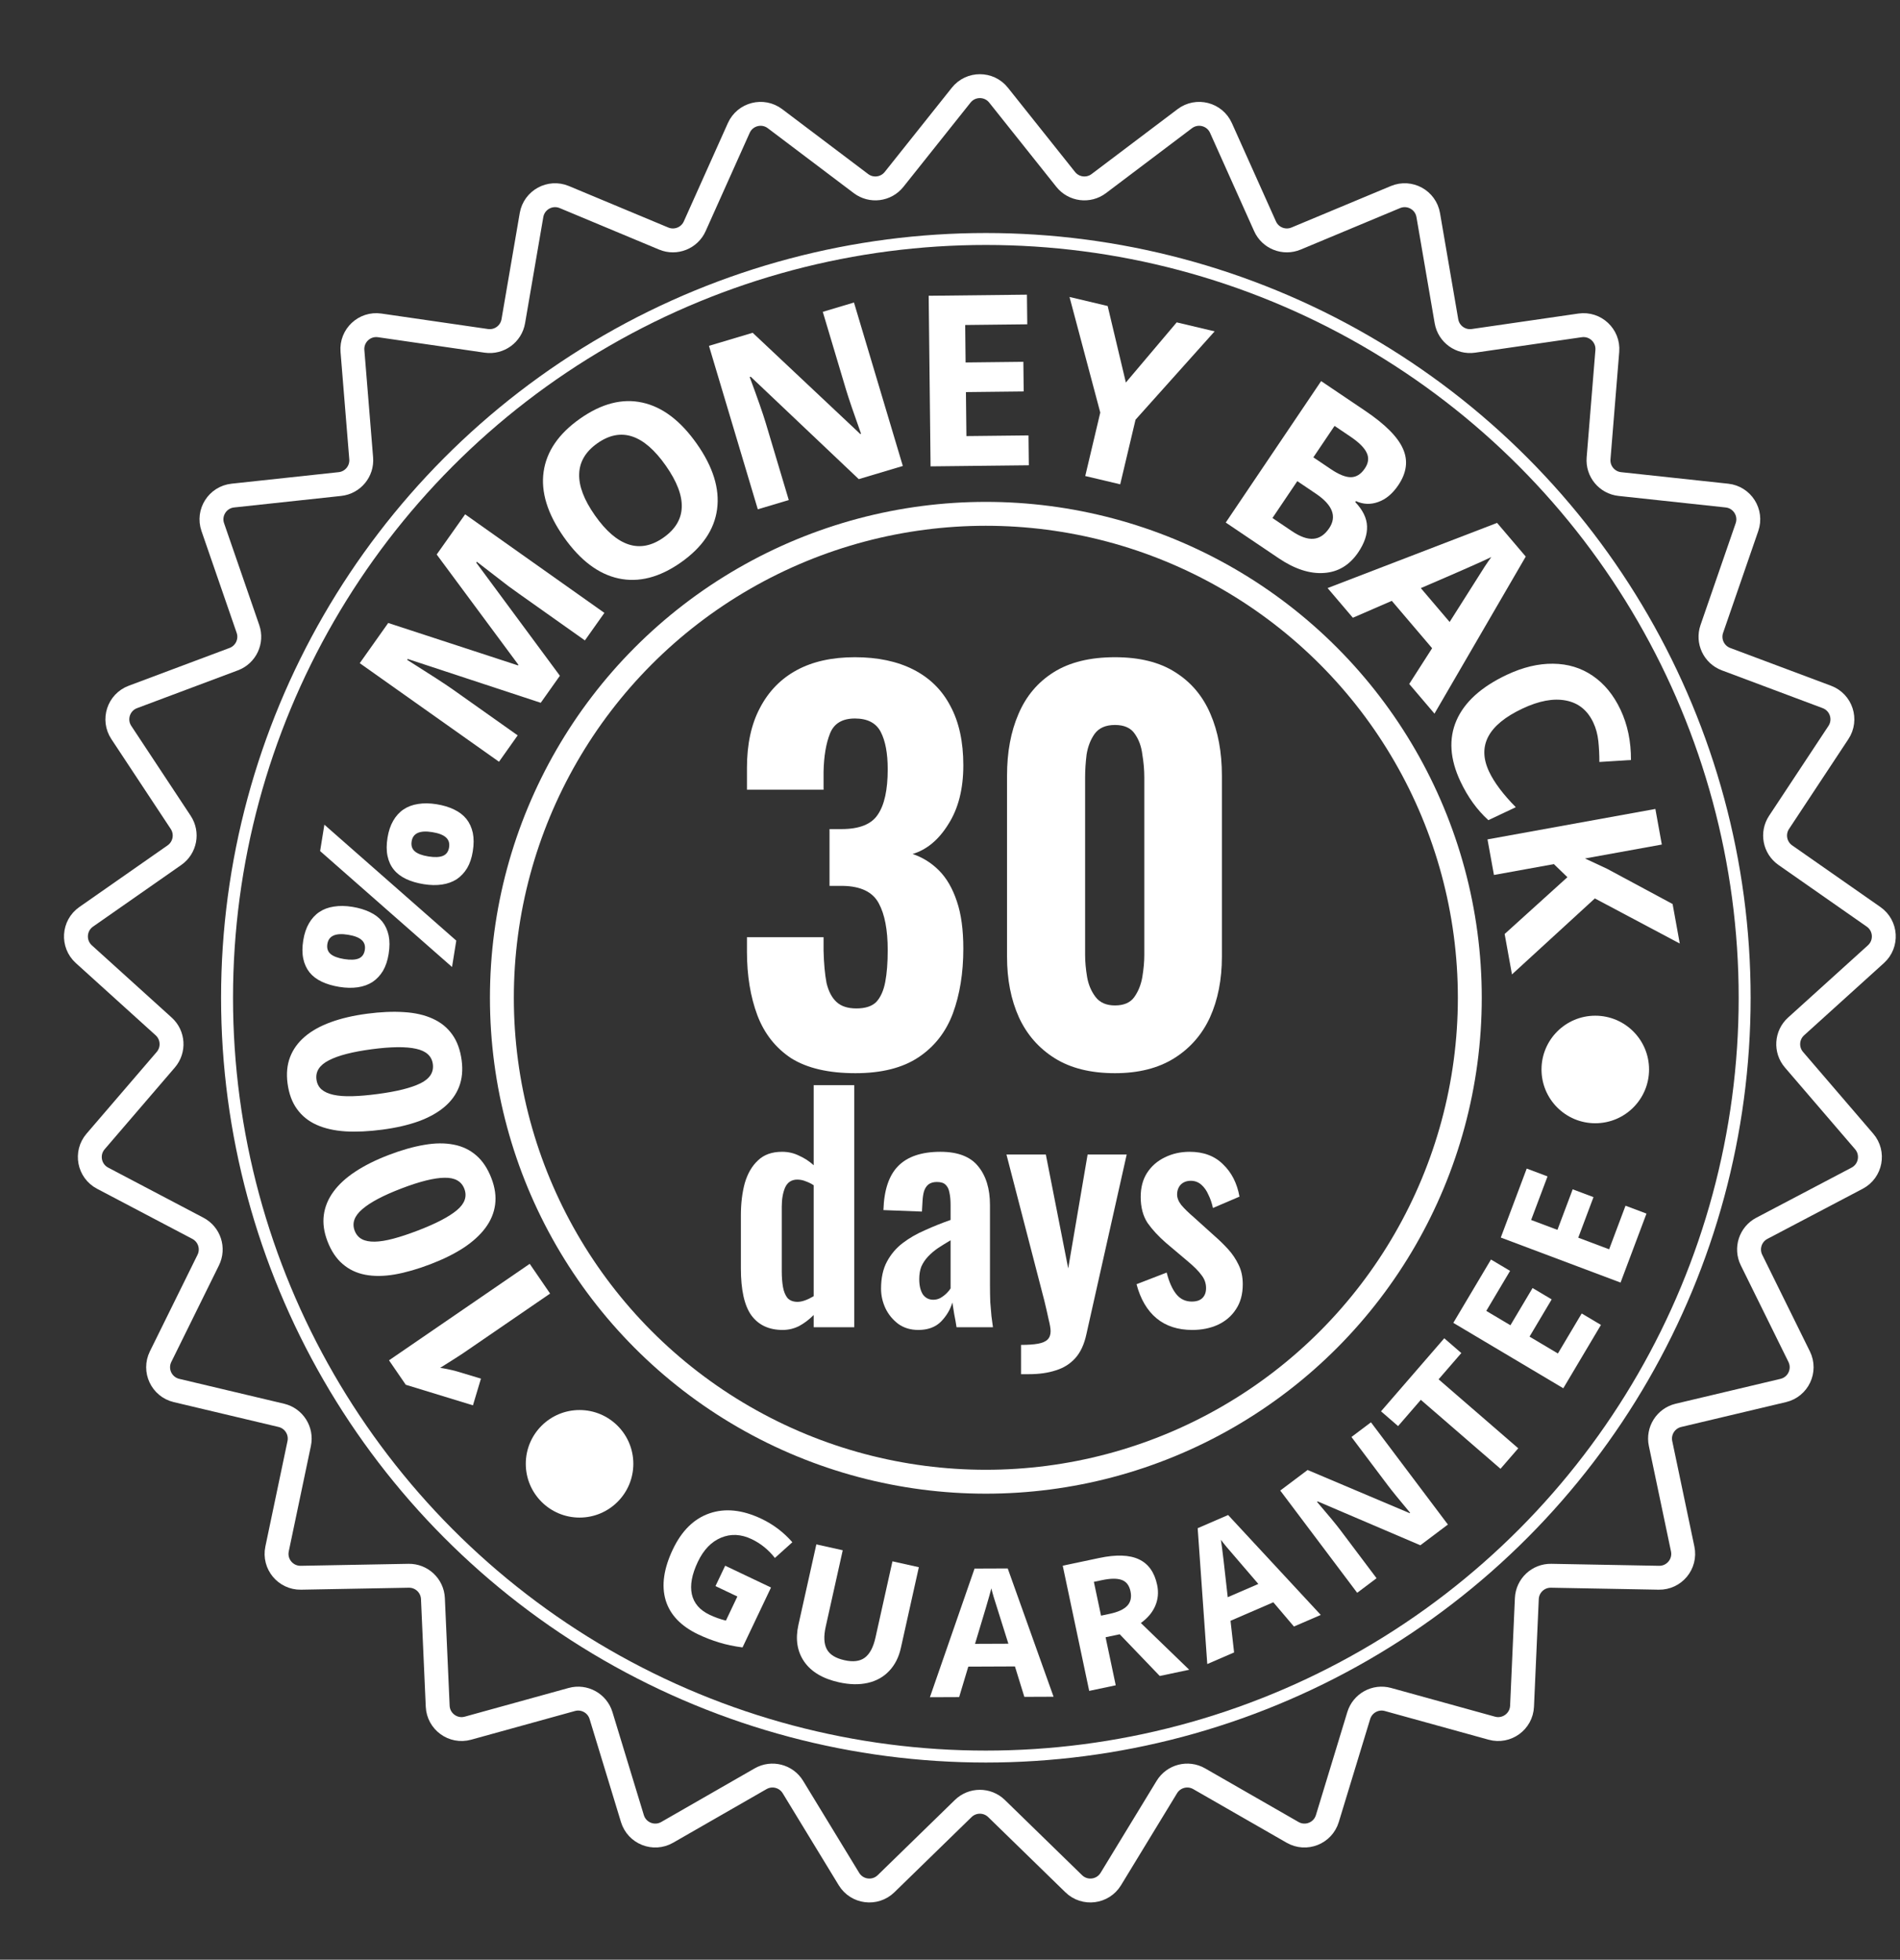
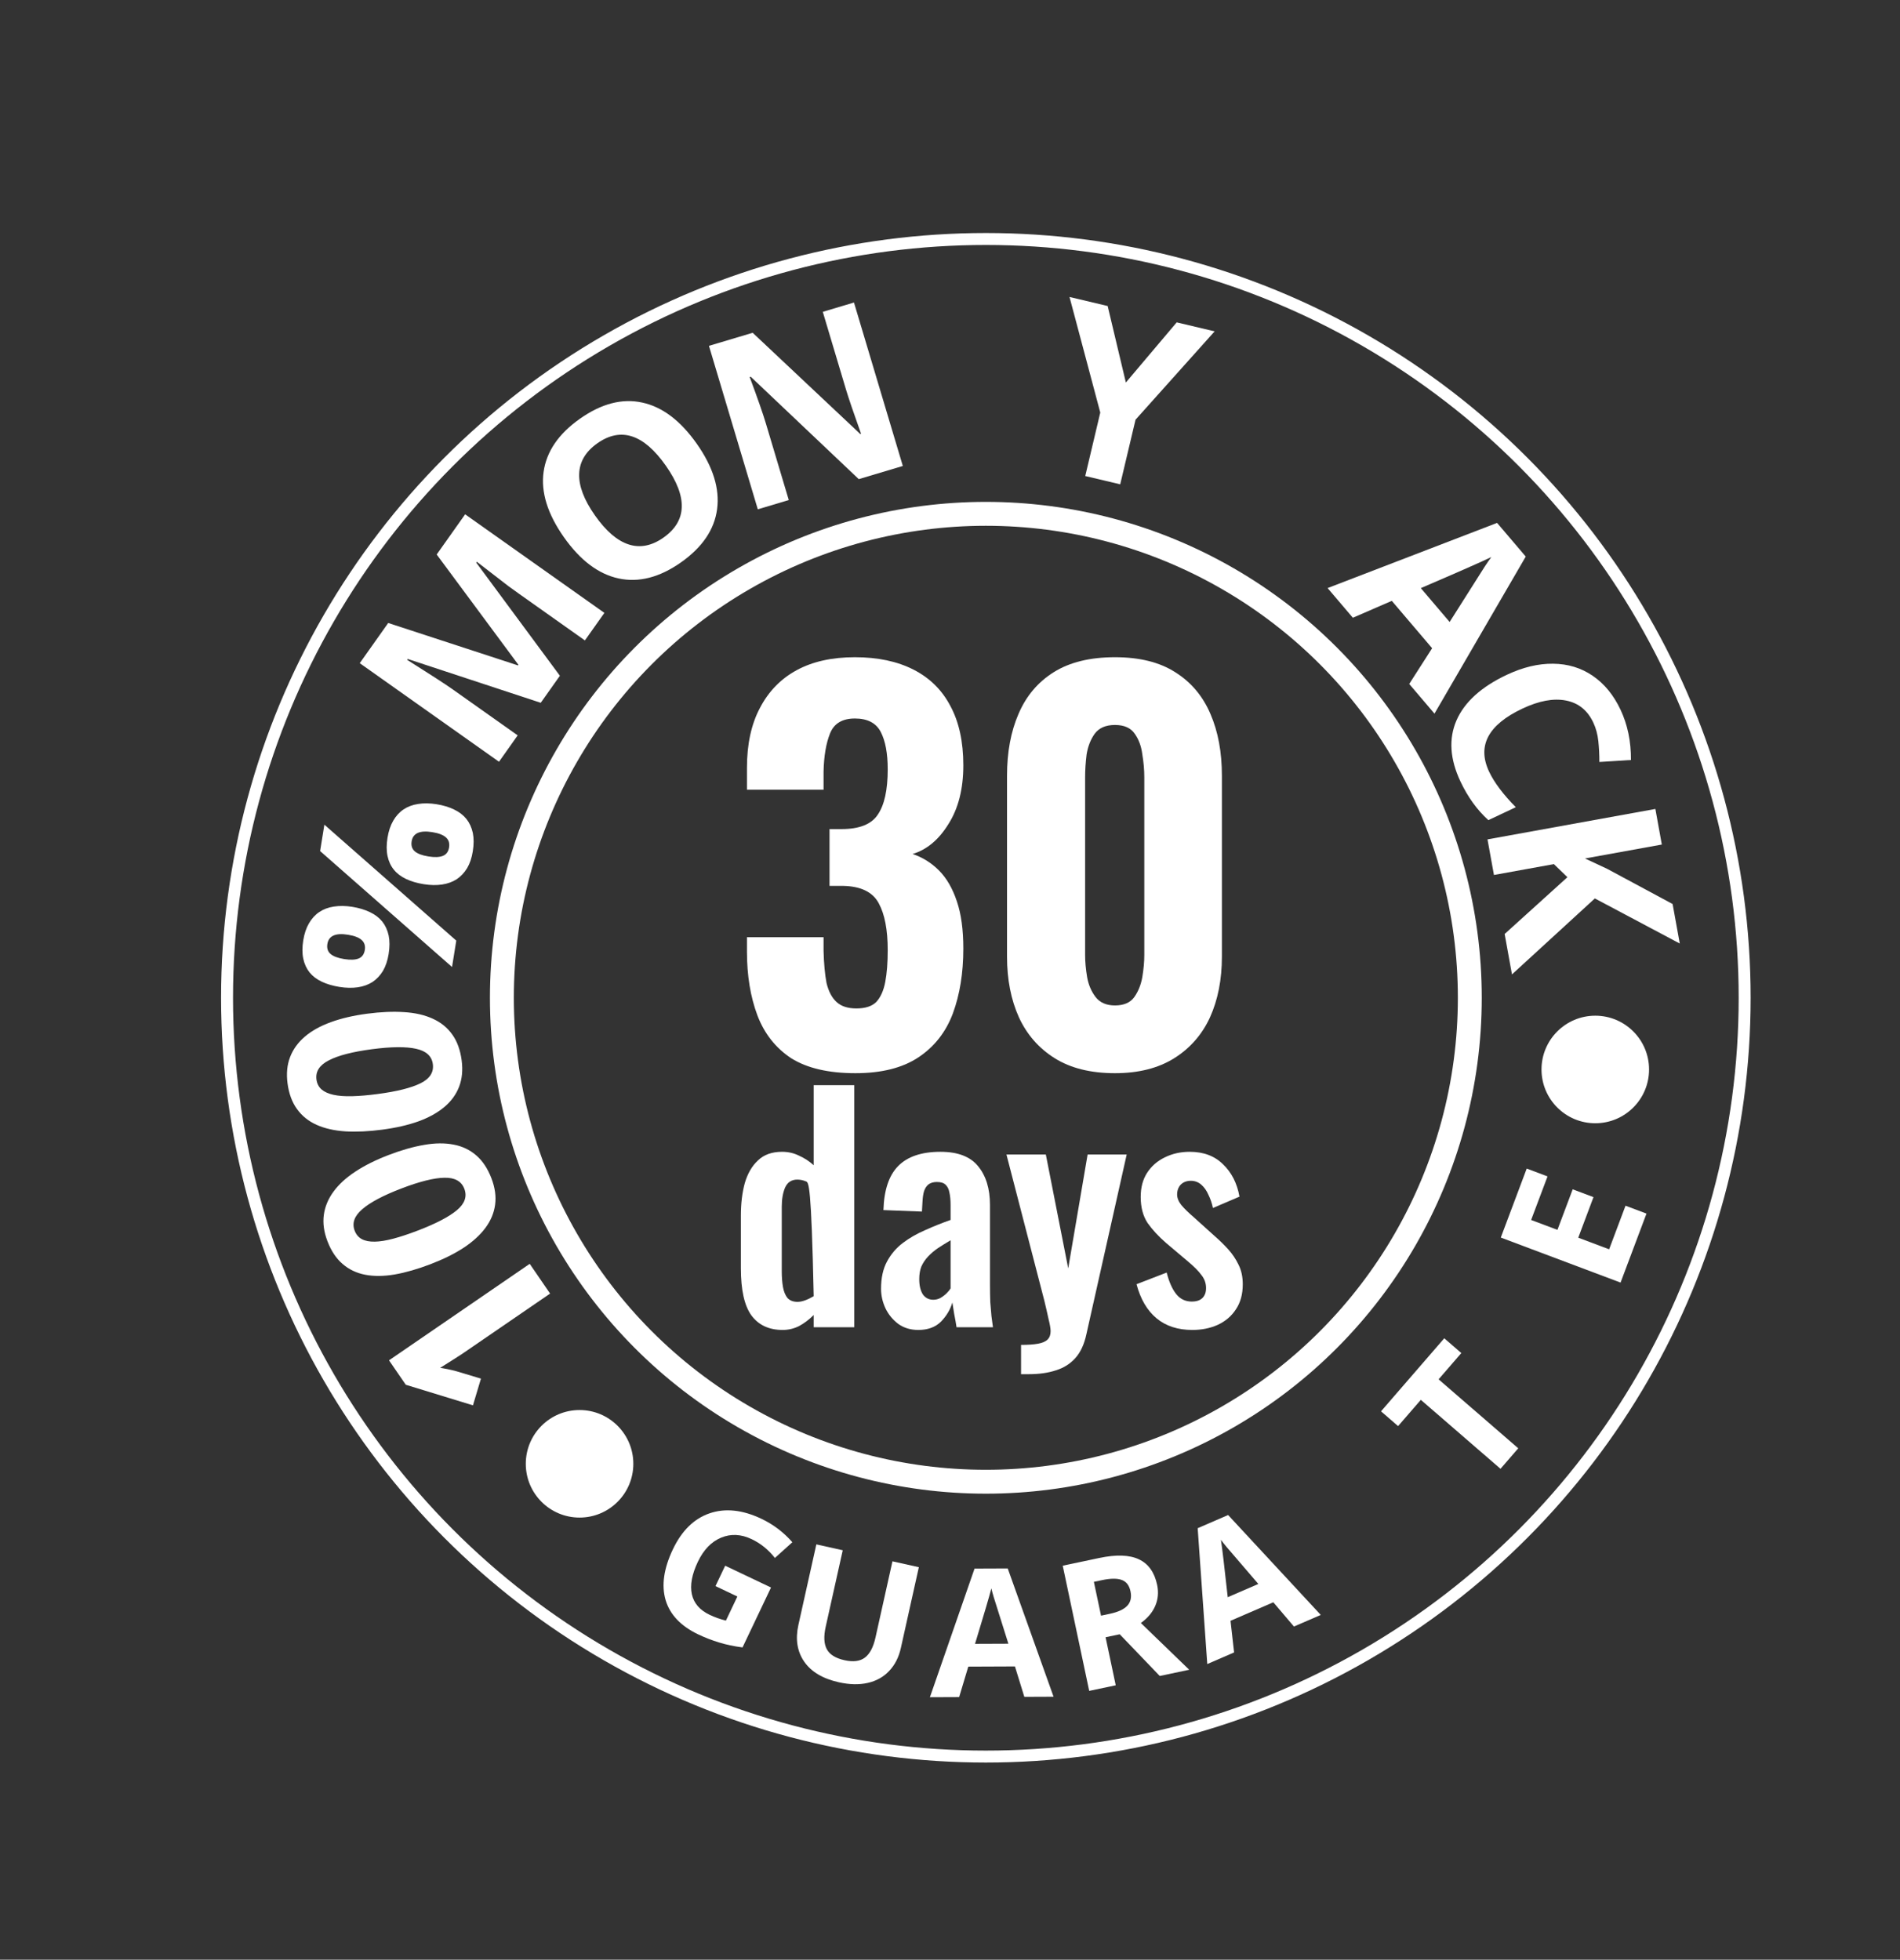
<svg xmlns="http://www.w3.org/2000/svg" width="159" height="164" viewBox="0 0 159 164" fill="none">
  <rect x="0" y="0" width="159" height="164" fill="#333333" stroke="none" />
-   <path d="M80.436 7.963C81.237 6.958 82.764 6.958 83.564 7.963L89.182 15.014C89.858 15.862 91.086 16.017 91.951 15.364L99.146 9.932C100.172 9.157 101.651 9.537 102.176 10.71L105.864 18.936C106.307 19.926 107.459 20.381 108.459 19.964L116.779 16.491C117.965 15.996 119.303 16.732 119.52 17.998L121.046 26.883C121.23 27.952 122.231 28.68 123.304 28.524L132.226 27.23C133.498 27.045 134.611 28.091 134.507 29.371L133.775 38.357C133.687 39.438 134.476 40.392 135.554 40.508L144.518 41.473C145.795 41.61 146.614 42.9 146.194 44.114L143.251 52.635C142.897 53.66 143.424 54.78 144.439 55.161L152.881 58.325C154.084 58.776 154.556 60.228 153.848 61.3L148.878 68.822C148.28 69.726 148.512 70.942 149.401 71.564L156.791 76.727C157.844 77.463 157.94 78.987 156.987 79.85L150.303 85.899C149.499 86.626 149.421 87.862 150.128 88.685L156.001 95.524C156.838 96.499 156.552 97.999 155.415 98.597L147.436 102.794C146.477 103.299 146.094 104.476 146.574 105.449L150.562 113.534C151.13 114.686 150.48 116.068 149.23 116.364L140.458 118.445C139.403 118.696 138.739 119.741 138.962 120.802L140.814 129.625C141.078 130.882 140.105 132.059 138.82 132.035L129.806 131.869C128.722 131.85 127.82 132.697 127.772 133.78L127.371 142.787C127.314 144.07 126.079 144.968 124.84 144.625L116.151 142.223C115.106 141.934 114.021 142.531 113.705 143.568L111.078 152.191C110.703 153.421 109.283 153.983 108.169 153.343L100.35 148.855C99.41 148.316 98.21 148.624 97.646 149.55L92.957 157.249C92.288 158.346 90.773 158.538 89.853 157.641L83.396 151.35C82.619 150.593 81.381 150.593 80.605 151.35L74.148 157.641C73.227 158.538 71.712 158.346 71.044 157.249L66.354 149.55C65.79 148.624 64.591 148.316 63.651 148.855L55.832 153.343C54.717 153.983 53.298 153.421 52.923 152.191L50.296 143.568C49.98 142.531 48.895 141.934 47.849 142.223L39.16 144.625C37.922 144.968 36.686 144.07 36.629 142.787L36.229 133.78C36.181 132.697 35.278 131.85 34.194 131.869L25.181 132.035C23.896 132.059 22.922 130.882 23.186 129.625L25.038 120.802C25.261 119.741 24.598 118.696 23.543 118.445L14.771 116.364C13.521 116.068 12.871 114.686 13.439 113.534L17.427 105.449C17.907 104.476 17.524 103.299 16.564 102.794L8.586 98.597C7.449 97.999 7.162 96.499 8 95.524L13.873 88.685C14.579 87.862 14.502 86.626 13.698 85.899L7.013 79.85C6.061 78.987 6.157 77.463 7.21 76.727L14.6 71.564C15.488 70.942 15.72 69.726 15.123 68.822L10.153 61.3C9.444 60.228 9.916 58.776 11.12 58.325L19.561 55.161C20.577 54.78 21.104 53.66 20.75 52.635L17.807 44.114C17.387 42.9 18.205 41.61 19.483 41.473L28.446 40.508C29.524 40.392 30.314 39.438 30.226 38.357L29.494 29.371C29.39 28.091 30.503 27.045 31.774 27.23L40.696 28.524C41.769 28.68 42.771 27.952 42.954 26.883L44.48 17.998C44.698 16.732 46.036 15.996 47.222 16.491L55.541 19.964C56.542 20.381 57.693 19.926 58.137 18.936L61.824 10.71C62.35 9.537 63.829 9.157 64.855 9.932L72.049 15.364C72.915 16.017 74.143 15.862 74.819 15.014L80.436 7.963Z" stroke="white" stroke-width="2" />
  <circle cx="82.5" cy="83.5" r="63.5" stroke="white" />
  <circle cx="82.5" cy="83.5" r="40.5" stroke="white" stroke-width="2" />
  <path d="M44.329 105.765L46.035 108.254L39.222 112.926C39.082 113.022 38.916 113.136 38.722 113.268C38.52 113.399 38.312 113.534 38.099 113.672C37.877 113.809 37.657 113.948 37.438 114.09C37.216 114.226 37.015 114.353 36.834 114.469C36.885 114.474 36.964 114.486 37.073 114.506C37.181 114.526 37.303 114.549 37.439 114.575C37.57 114.604 37.705 114.633 37.844 114.664C37.983 114.695 38.113 114.728 38.233 114.765L40.248 115.372L39.578 117.607L33.957 115.885L32.554 113.84L44.329 105.765Z" fill="white" />
  <path d="M32.527 96.656C33.604 96.244 34.597 95.962 35.508 95.809C36.416 95.65 37.235 95.644 37.967 95.789C38.697 95.928 39.328 96.231 39.861 96.696C40.392 97.155 40.815 97.795 41.129 98.616C41.424 99.388 41.526 100.119 41.434 100.81C41.343 101.5 41.074 102.146 40.628 102.749C40.182 103.351 39.573 103.908 38.8 104.42C38.024 104.926 37.098 105.384 36.022 105.796C34.946 106.207 33.95 106.494 33.036 106.655C32.12 106.81 31.297 106.818 30.567 106.679C29.838 106.54 29.208 106.24 28.677 105.781C28.14 105.324 27.714 104.686 27.4 103.865C27.108 103.098 27.007 102.37 27.098 101.68C27.19 100.99 27.457 100.34 27.901 99.732C28.344 99.123 28.956 98.562 29.735 98.048C30.514 97.534 31.445 97.07 32.527 96.656ZM34.948 102.986C36.468 102.405 37.561 101.837 38.227 101.283C38.894 100.728 39.104 100.129 38.857 99.484C38.615 98.852 38.062 98.544 37.197 98.561C36.33 98.572 35.13 98.87 33.598 99.456C32.072 100.04 30.979 100.618 30.32 101.191C29.652 101.76 29.439 102.36 29.681 102.993C29.804 103.315 30.006 103.552 30.287 103.702C30.565 103.847 30.922 103.916 31.359 103.909C31.796 103.902 32.314 103.819 32.915 103.659C33.51 103.501 34.188 103.277 34.948 102.986Z" fill="white" />
  <path d="M30.719 84.834C31.861 84.683 32.893 84.639 33.814 84.701C34.734 84.756 35.533 84.939 36.212 85.25C36.889 85.555 37.433 85.995 37.844 86.571C38.255 87.141 38.517 87.861 38.633 88.732C38.741 89.552 38.671 90.287 38.422 90.937C38.173 91.587 37.762 92.154 37.189 92.637C36.616 93.12 35.894 93.521 35.023 93.84C34.152 94.152 33.145 94.384 32.002 94.535C30.86 94.686 29.826 94.734 28.899 94.68C27.971 94.618 27.169 94.436 26.492 94.131C25.814 93.827 25.271 93.39 24.86 92.82C24.444 92.252 24.178 91.531 24.062 90.66C23.955 89.847 24.025 89.115 24.274 88.465C24.523 87.815 24.934 87.245 25.506 86.755C26.078 86.266 26.803 85.862 27.68 85.542C28.557 85.222 29.57 84.986 30.719 84.834ZM31.608 91.553C33.221 91.34 34.416 91.04 35.193 90.655C35.969 90.27 36.312 89.735 36.222 89.051C36.133 88.38 35.666 87.953 34.821 87.769C33.975 87.579 32.739 87.591 31.112 87.806C29.492 88.021 28.295 88.33 27.521 88.735C26.74 89.134 26.394 89.669 26.483 90.34C26.528 90.682 26.67 90.959 26.908 91.17C27.145 91.375 27.477 91.525 27.903 91.62C28.329 91.714 28.853 91.754 29.475 91.737C30.09 91.721 30.801 91.66 31.608 91.553Z" fill="white" />
  <path d="M28.795 80.26C29.322 80.344 29.73 80.328 30.02 80.21C30.302 80.09 30.473 79.854 30.529 79.5C30.585 79.153 30.498 78.875 30.268 78.667C30.038 78.458 29.656 78.311 29.123 78.225C28.081 78.057 27.506 78.314 27.396 78.996C27.339 79.349 27.426 79.627 27.657 79.829C27.889 80.031 28.268 80.174 28.795 80.26ZM29.479 75.889C30.038 75.979 30.532 76.128 30.96 76.335C31.383 76.535 31.727 76.798 31.991 77.124C32.248 77.449 32.426 77.838 32.525 78.289C32.617 78.739 32.616 79.256 32.522 79.841C32.434 80.388 32.276 80.857 32.048 81.249C31.815 81.633 31.524 81.942 31.176 82.176C30.823 82.403 30.414 82.551 29.947 82.621C29.475 82.69 28.959 82.68 28.4 82.59C27.84 82.499 27.349 82.354 26.927 82.154C26.504 81.954 26.163 81.695 25.904 81.376C25.647 81.051 25.471 80.667 25.378 80.223C25.285 79.78 25.285 79.269 25.378 78.69C25.467 78.137 25.625 77.665 25.854 77.273C26.083 76.875 26.371 76.558 26.719 76.324C27.066 76.09 27.473 75.938 27.939 75.868C28.407 75.792 28.92 75.799 29.479 75.889ZM27.145 69.014L38.183 78.716L37.828 80.924L26.789 71.222L27.145 69.014ZM35.846 71.672C36.373 71.757 36.782 71.74 37.071 71.622C37.354 71.503 37.524 71.267 37.581 70.913C37.637 70.566 37.55 70.288 37.32 70.08C37.089 69.871 36.708 69.724 36.174 69.638C35.133 69.47 34.557 69.727 34.448 70.408C34.391 70.762 34.478 71.04 34.709 71.242C34.94 71.444 35.319 71.587 35.846 71.672ZM36.531 67.302C37.09 67.392 37.58 67.54 38.002 67.746C38.425 67.946 38.768 68.21 39.032 68.536C39.29 68.861 39.468 69.249 39.567 69.7C39.659 70.15 39.658 70.668 39.564 71.252C39.476 71.799 39.318 72.265 39.092 72.65C38.858 73.035 38.568 73.344 38.22 73.578C37.867 73.805 37.457 73.953 36.991 74.023C36.525 74.093 36.012 74.083 35.453 73.993C34.894 73.903 34.403 73.757 33.98 73.558C33.557 73.358 33.216 73.098 32.958 72.779C32.699 72.461 32.523 72.08 32.43 71.636C32.336 71.192 32.336 70.681 32.429 70.103C32.519 69.55 32.677 69.078 32.905 68.686C33.134 68.287 33.422 67.971 33.77 67.737C34.118 67.503 34.525 67.351 34.991 67.281C35.458 67.205 35.972 67.212 36.531 67.302Z" fill="white" />
  <path d="M45.251 58.814L34.123 55.148L34.072 55.219C36.003 56.435 37.28 57.263 37.901 57.703L43.321 61.54L41.758 63.748L30.105 55.498L32.487 52.135L43.35 55.686L43.384 55.638L36.544 46.404L38.925 43.041L50.578 51.29L48.947 53.594L43.432 49.689C43.171 49.505 42.873 49.289 42.537 49.044C42.204 48.792 41.327 48.115 39.906 47.013L39.855 47.085L46.854 56.551L45.251 58.814Z" fill="white" />
  <path d="M58.314 37.143C59.673 39.076 60.238 40.899 60.009 42.612C59.781 44.324 58.771 45.809 56.982 47.067C55.192 48.325 53.453 48.772 51.764 48.407C50.075 48.042 48.548 46.888 47.181 44.944C45.815 42.999 45.252 41.179 45.492 39.483C45.733 37.777 46.751 36.293 48.546 35.032C50.341 33.77 52.076 33.323 53.75 33.69C55.43 34.053 56.951 35.204 58.314 37.143ZM49.789 43.135C50.706 44.44 51.645 45.248 52.604 45.56C53.564 45.873 54.536 45.683 55.522 44.99C57.498 43.601 57.563 41.594 55.717 38.968C53.868 36.337 51.961 35.712 49.995 37.093C49.01 37.786 48.501 38.641 48.468 39.658C48.431 40.671 48.872 41.83 49.789 43.135Z" fill="white" />
  <path d="M75.552 38.995L71.865 40.097L62.822 31.526L62.738 31.552C63.403 33.344 63.851 34.63 64.084 35.41L66.008 41.847L63.416 42.622L59.328 28.942L62.987 27.849L71.99 36.319L72.056 36.3C71.431 34.55 71.008 33.307 70.788 32.571L68.854 26.096L71.464 25.316L75.552 38.995Z" fill="white" />
-   <path d="M86.097 38.937L77.874 39.028L77.716 24.751L85.938 24.66L85.966 27.14L80.771 27.198L80.805 30.333L85.639 30.279L85.667 32.759L80.833 32.813L80.874 36.494L86.069 36.437L86.097 38.937Z" fill="white" />
  <path d="M94.217 32.011L98.471 26.978L101.645 27.73L95.026 35.123L93.744 40.53L90.818 39.837L92.076 34.525L89.501 24.852L92.694 25.609L94.217 32.011Z" fill="white" />
-   <path d="M110.558 31.893L114.242 34.377C115.921 35.509 116.976 36.57 117.408 37.56C117.849 38.548 117.718 39.563 117.015 40.605C116.538 41.312 115.98 41.78 115.339 42.007C114.704 42.239 114.081 42.215 113.468 41.935L113.414 42.016C114.051 42.689 114.38 43.367 114.4 44.047C114.425 44.732 114.181 45.455 113.668 46.216C112.94 47.295 111.981 47.873 110.79 47.95C109.605 48.031 108.343 47.62 107.005 46.717L102.576 43.73L110.558 31.893ZM109.907 38.273L111.364 39.256C112.044 39.715 112.607 39.941 113.051 39.934C113.5 39.931 113.889 39.687 114.217 39.201C114.522 38.747 114.573 38.311 114.37 37.891C114.175 37.469 113.719 37.016 113.001 36.532L111.681 35.642L109.907 38.273ZM108.564 40.265L106.484 43.35L108.119 44.453C108.81 44.919 109.409 45.131 109.917 45.088C110.425 45.046 110.862 44.752 111.23 44.207C111.892 43.224 111.522 42.26 110.118 41.313L108.564 40.265Z" fill="white" />
  <path d="M117.929 57.238L119.846 54.247L116.472 50.283L113.213 51.697L111.099 49.214L125.282 43.759L127.681 46.577L120.043 59.721L117.929 57.238ZM121.311 52.051C123.036 49.326 124.012 47.786 124.239 47.43C124.47 47.079 124.659 46.808 124.803 46.616C124.029 46.993 122.062 47.86 118.9 49.217L121.311 52.051Z" fill="white" />
  <path d="M133.333 60.466C132.847 59.436 132.082 58.821 131.038 58.623C130 58.421 128.789 58.647 127.405 59.299C124.526 60.657 123.596 62.417 124.615 64.578C125.043 65.484 125.787 66.476 126.849 67.552L124.552 68.635C123.611 67.783 122.832 66.704 122.215 65.396C121.33 63.518 121.22 61.813 121.887 60.282C122.56 58.748 123.963 57.478 126.094 56.473C127.437 55.84 128.727 55.53 129.964 55.544C131.208 55.555 132.312 55.891 133.279 56.551C134.254 57.214 135.031 58.161 135.612 59.392C136.203 60.646 136.494 62.049 136.485 63.601L133.842 63.767C133.844 63.176 133.815 62.596 133.756 62.027C133.696 61.458 133.555 60.937 133.333 60.466Z" fill="white" />
  <path d="M126.528 81.545L125.915 78.162L131.167 73.409L130.036 72.314L125.02 73.223L124.48 70.245L138.529 67.698L139.068 70.677L132.64 71.842L134.505 72.715L139.971 75.654L140.57 78.96L133.464 75.186L126.528 81.545Z" fill="white" />
  <path d="M60.686 131.028L64.522 132.852L62.138 137.866C61.419 137.773 60.766 137.635 60.177 137.452C59.59 137.276 59.011 137.052 58.437 136.779C56.978 136.085 56.066 135.126 55.701 133.904C55.342 132.679 55.545 131.264 56.308 129.659C57.051 128.098 58.075 127.093 59.381 126.644C60.691 126.196 62.138 126.349 63.721 127.102C64.713 127.574 65.576 128.227 66.308 129.063L64.847 130.379C64.309 129.691 63.659 129.165 62.896 128.802C62.01 128.381 61.158 128.341 60.342 128.682C59.525 129.024 58.877 129.697 58.399 130.702C57.9 131.752 57.732 132.656 57.896 133.415C58.066 134.172 58.561 134.745 59.381 135.135C59.809 135.339 60.264 135.501 60.747 135.623L61.706 133.605L59.874 132.734L60.686 131.028Z" fill="white" />
  <path d="M76.893 131.153L75.387 137.916C75.215 138.689 74.891 139.327 74.413 139.831C73.94 140.336 73.343 140.67 72.621 140.835C71.899 140.999 71.093 140.982 70.201 140.783C68.857 140.484 67.89 139.909 67.299 139.057C66.71 138.2 66.548 137.173 66.815 135.977L68.315 129.243L70.524 129.735L69.099 136.133C68.919 136.939 68.95 137.566 69.19 138.014C69.43 138.463 69.924 138.771 70.672 138.937C71.397 139.099 71.963 139.027 72.371 138.723C72.785 138.415 73.082 137.856 73.263 137.046L74.684 130.661L76.893 131.153Z" fill="white" />
  <path d="M85.721 142.003L84.935 139.457L81.031 139.473L80.265 142.024L77.818 142.034L81.555 131.267L84.331 131.256L88.167 141.993L85.721 142.003ZM84.385 137.555C83.658 135.248 83.248 133.944 83.154 133.641C83.065 133.339 83.001 133.1 82.961 132.924C82.802 133.55 82.347 135.097 81.595 137.566L84.385 137.555Z" fill="white" />
  <path d="M92.139 135.209L92.855 135.057C93.558 134.909 94.051 134.682 94.336 134.377C94.621 134.073 94.71 133.669 94.604 133.168C94.499 132.671 94.253 132.354 93.864 132.216C93.481 132.078 92.931 132.084 92.214 132.236L91.54 132.378L92.139 135.209ZM92.52 137.014L93.37 141.035L91.149 141.504L88.934 131.027L91.987 130.382C93.411 130.081 94.519 130.119 95.312 130.495C96.104 130.867 96.612 131.581 96.835 132.636C96.966 133.253 96.912 133.838 96.675 134.392C96.437 134.942 96.036 135.418 95.472 135.822L99.518 139.735L97.053 140.256L93.703 136.765L92.52 137.014Z" fill="white" />
  <path d="M108.282 136.118L106.557 134.088L102.975 135.638L103.274 138.286L101.029 139.258L100.227 127.889L102.774 126.786L110.527 135.147L108.282 136.118ZM105.303 132.555C103.727 130.721 102.836 129.683 102.631 129.442C102.43 129.199 102.277 129.005 102.171 128.859C102.272 129.497 102.462 131.098 102.742 133.664L105.303 132.555Z" fill="white" />
-   <path d="M121.166 127.583L118.86 129.318L110.268 125.646L110.215 125.686C111.149 126.773 111.8 127.561 112.167 128.048L115.196 132.075L113.575 133.295L107.137 124.738L109.426 123.017L117.964 126.629L118.005 126.598C117.11 125.53 116.489 124.766 116.142 124.306L113.095 120.256L114.728 119.027L121.166 127.583Z" fill="white" />
  <path d="M127.054 121.202L125.568 122.918L118.901 117.147L116.998 119.345L115.569 118.108L120.862 111.995L122.29 113.232L120.387 115.43L127.054 121.202Z" fill="white" />
-   <path d="M133.974 110.877L130.823 116.178L121.619 110.705L124.771 105.404L126.37 106.355L124.378 109.704L126.399 110.906L128.252 107.79L129.851 108.741L127.998 111.857L130.371 113.268L132.363 109.919L133.974 110.877Z" fill="white" />
  <path d="M137.785 101.561L135.615 107.334L125.592 103.566L127.762 97.793L129.504 98.448L128.132 102.095L130.333 102.922L131.609 99.529L133.35 100.183L132.075 103.577L134.659 104.549L136.03 100.901L137.785 101.561Z" fill="white" />
  <circle cx="48.5" cy="122.5" r="4.5" fill="white" />
  <circle cx="133.5" cy="89.5" r="4.5" fill="white" />
  <path d="M71.582 89.811C69.335 89.811 67.545 89.394 66.213 88.561C64.909 87.699 63.965 86.504 63.383 84.975C62.8 83.419 62.508 81.64 62.508 79.639V78.43H68.919C68.919 78.486 68.919 78.638 68.919 78.888C68.919 79.111 68.919 79.333 68.919 79.555C68.946 80.639 69.03 81.543 69.168 82.265C69.335 82.96 69.612 83.488 70.001 83.85C70.389 84.211 70.944 84.392 71.666 84.392C72.415 84.392 72.97 84.211 73.331 83.85C73.692 83.46 73.941 82.905 74.08 82.182C74.219 81.459 74.288 80.57 74.288 79.514C74.288 77.818 74.038 76.512 73.539 75.595C73.039 74.65 72.04 74.164 70.542 74.136C70.514 74.136 70.375 74.136 70.126 74.136C69.876 74.136 69.64 74.136 69.418 74.136V69.383C69.585 69.383 69.751 69.383 69.918 69.383C70.112 69.383 70.278 69.383 70.417 69.383C71.915 69.383 72.928 68.98 73.456 68.174C74.011 67.368 74.288 66.103 74.288 64.38C74.288 63.046 74.094 62.004 73.705 61.254C73.317 60.503 72.595 60.128 71.541 60.128C70.486 60.128 69.793 60.545 69.46 61.379C69.127 62.212 68.946 63.282 68.919 64.589C68.919 64.811 68.919 65.061 68.919 65.339C68.919 65.589 68.919 65.84 68.919 66.09H62.508V64.255C62.508 62.282 62.869 60.614 63.591 59.252C64.312 57.863 65.339 56.807 66.671 56.084C68.003 55.361 69.626 55 71.541 55C73.456 55 75.093 55.347 76.453 56.042C77.812 56.737 78.839 57.752 79.533 59.086C80.254 60.42 80.615 62.073 80.615 64.047C80.615 66.02 80.199 67.66 79.366 68.966C78.562 70.272 77.563 71.106 76.369 71.468C77.202 71.746 77.937 72.204 78.575 72.843C79.214 73.483 79.713 74.344 80.074 75.428C80.435 76.484 80.615 77.805 80.615 79.389C80.615 81.418 80.324 83.224 79.741 84.808C79.158 86.365 78.201 87.588 76.869 88.477C75.537 89.367 73.775 89.811 71.582 89.811Z" fill="white" />
  <path d="M93.305 89.811C91.279 89.811 89.6 89.394 88.268 88.561C86.936 87.727 85.937 86.587 85.271 85.142C84.605 83.669 84.272 81.974 84.272 80.056V64.922C84.272 62.949 84.591 61.226 85.23 59.753C85.868 58.252 86.853 57.084 88.185 56.251C89.517 55.417 91.223 55 93.305 55C95.358 55 97.037 55.417 98.341 56.251C99.673 57.084 100.658 58.252 101.297 59.753C101.935 61.226 102.254 62.949 102.254 64.922V80.056C102.254 81.974 101.921 83.669 101.255 85.142C100.589 86.587 99.59 87.727 98.258 88.561C96.926 89.394 95.275 89.811 93.305 89.811ZM93.305 84.141C94.054 84.141 94.595 83.905 94.928 83.433C95.261 82.96 95.483 82.404 95.594 81.765C95.705 81.098 95.76 80.487 95.76 79.931V65.047C95.76 64.436 95.705 63.797 95.594 63.13C95.511 62.462 95.303 61.893 94.97 61.42C94.637 60.92 94.082 60.67 93.305 60.67C92.528 60.67 91.959 60.92 91.598 61.42C91.265 61.893 91.043 62.462 90.932 63.13C90.849 63.797 90.807 64.436 90.807 65.047V79.931C90.807 80.487 90.863 81.098 90.974 81.765C91.085 82.404 91.321 82.96 91.681 83.433C92.042 83.905 92.583 84.141 93.305 84.141Z" fill="white" />
-   <path d="M65.496 111.298C64.348 111.298 63.474 110.889 62.874 110.072C62.291 109.255 62 107.946 62 106.145V101.717C62 100.717 62.108 99.816 62.325 99.016C62.558 98.216 62.924 97.582 63.424 97.115C63.923 96.631 64.597 96.389 65.447 96.389C65.963 96.389 66.437 96.498 66.87 96.715C67.32 96.915 67.728 97.182 68.094 97.515V90.811H71.49V111.073H68.094V110.047C67.711 110.431 67.303 110.739 66.87 110.973C66.437 111.19 65.979 111.298 65.496 111.298ZM66.745 108.947C66.928 108.947 67.136 108.905 67.37 108.822C67.603 108.738 67.844 108.621 68.094 108.471V99.191C67.894 99.058 67.678 98.949 67.445 98.866C67.211 98.766 66.97 98.716 66.72 98.716C66.237 98.716 65.896 98.941 65.696 99.391C65.513 99.825 65.421 100.358 65.421 100.992V106.395C65.421 106.879 65.455 107.312 65.521 107.696C65.588 108.079 65.713 108.388 65.896 108.621C66.096 108.838 66.379 108.947 66.745 108.947Z" fill="white" />
+   <path d="M65.496 111.298C64.348 111.298 63.474 110.889 62.874 110.072C62.291 109.255 62 107.946 62 106.145V101.717C62 100.717 62.108 99.816 62.325 99.016C62.558 98.216 62.924 97.582 63.424 97.115C63.923 96.631 64.597 96.389 65.447 96.389C65.963 96.389 66.437 96.498 66.87 96.715C67.32 96.915 67.728 97.182 68.094 97.515V90.811H71.49V111.073H68.094V110.047C67.711 110.431 67.303 110.739 66.87 110.973C66.437 111.19 65.979 111.298 65.496 111.298ZM66.745 108.947C66.928 108.947 67.136 108.905 67.37 108.822C67.603 108.738 67.844 108.621 68.094 108.471C67.894 99.058 67.678 98.949 67.445 98.866C67.211 98.766 66.97 98.716 66.72 98.716C66.237 98.716 65.896 98.941 65.696 99.391C65.513 99.825 65.421 100.358 65.421 100.992V106.395C65.421 106.879 65.455 107.312 65.521 107.696C65.588 108.079 65.713 108.388 65.896 108.621C66.096 108.838 66.379 108.947 66.745 108.947Z" fill="white" />
  <path d="M76.851 111.298C76.202 111.298 75.644 111.131 75.178 110.798C74.712 110.447 74.354 110.014 74.104 109.497C73.854 108.963 73.73 108.413 73.73 107.846C73.73 106.945 73.896 106.187 74.229 105.57C74.562 104.953 75.003 104.436 75.553 104.019C76.102 103.602 76.727 103.243 77.426 102.943C78.125 102.626 78.833 102.343 79.549 102.093V100.842C79.549 100.425 79.515 100.075 79.449 99.791C79.399 99.508 79.29 99.291 79.124 99.141C78.974 98.991 78.733 98.916 78.4 98.916C78.117 98.916 77.884 98.983 77.701 99.116C77.534 99.249 77.409 99.441 77.326 99.691C77.259 99.925 77.218 100.2 77.201 100.517L77.151 101.392L73.929 101.267C73.979 99.6 74.387 98.374 75.153 97.59C75.936 96.79 77.118 96.389 78.7 96.389C80.148 96.389 81.197 96.79 81.846 97.59C82.512 98.391 82.845 99.475 82.845 100.842V107.521C82.845 108.054 82.854 108.538 82.87 108.972C82.903 109.405 82.937 109.797 82.97 110.147C83.02 110.497 83.062 110.806 83.095 111.073H80.048C79.998 110.739 79.932 110.364 79.848 109.947C79.782 109.514 79.732 109.197 79.698 108.997C79.532 109.58 79.216 110.114 78.749 110.598C78.283 111.064 77.65 111.298 76.851 111.298ZM78.1 108.771C78.317 108.771 78.516 108.721 78.7 108.621C78.899 108.505 79.074 108.371 79.224 108.221C79.374 108.071 79.482 107.938 79.549 107.821V103.794C79.182 104.01 78.833 104.227 78.5 104.444C78.183 104.661 77.9 104.903 77.65 105.169C77.417 105.42 77.234 105.695 77.101 105.995C76.984 106.295 76.926 106.645 76.926 107.046C76.926 107.579 77.026 108.004 77.226 108.321C77.442 108.621 77.734 108.771 78.1 108.771Z" fill="white" />
  <path d="M85.446 115V112.549C86.029 112.549 86.504 112.515 86.87 112.449C87.236 112.382 87.503 112.265 87.669 112.098C87.836 111.932 87.919 111.698 87.919 111.398C87.919 111.181 87.861 110.839 87.744 110.372C87.644 109.905 87.528 109.397 87.394 108.847L84.223 96.615H87.519L89.392 106.145L91.016 96.615H94.287L90.916 111.648C90.733 112.499 90.425 113.166 89.992 113.649C89.559 114.133 89.018 114.475 88.368 114.675C87.719 114.892 86.962 115 86.096 115H85.446Z" fill="white" />
  <path d="M99.779 111.298C98.564 111.298 97.565 110.973 96.782 110.322C96 109.672 95.442 108.721 95.109 107.471L97.632 106.495C97.831 107.279 98.098 107.879 98.431 108.296C98.764 108.713 99.197 108.922 99.729 108.922C100.129 108.922 100.429 108.822 100.628 108.621C100.828 108.421 100.928 108.146 100.928 107.796C100.928 107.396 100.803 107.037 100.553 106.72C100.32 106.387 99.912 105.978 99.33 105.495L97.582 104.019C96.949 103.468 96.433 102.91 96.033 102.343C95.65 101.759 95.459 101.034 95.459 100.167C95.459 99.383 95.633 98.716 95.983 98.165C96.349 97.599 96.841 97.165 97.457 96.865C98.089 96.548 98.789 96.389 99.555 96.389C100.72 96.389 101.652 96.74 102.352 97.44C103.068 98.124 103.525 99.024 103.725 100.142L101.503 101.092C101.419 100.692 101.294 100.325 101.128 99.992C100.978 99.641 100.778 99.358 100.529 99.141C100.279 98.924 99.987 98.816 99.654 98.816C99.305 98.816 99.022 98.924 98.805 99.141C98.606 99.358 98.506 99.633 98.506 99.966C98.506 100.25 98.622 100.542 98.855 100.842C99.105 101.142 99.455 101.484 99.904 101.868L101.677 103.468C102.06 103.802 102.427 104.161 102.776 104.544C103.126 104.928 103.417 105.361 103.65 105.845C103.883 106.312 104 106.854 104 107.471C104 108.305 103.809 109.005 103.426 109.572C103.059 110.139 102.551 110.572 101.902 110.873C101.269 111.156 100.562 111.298 99.779 111.298Z" fill="white" />
</svg>